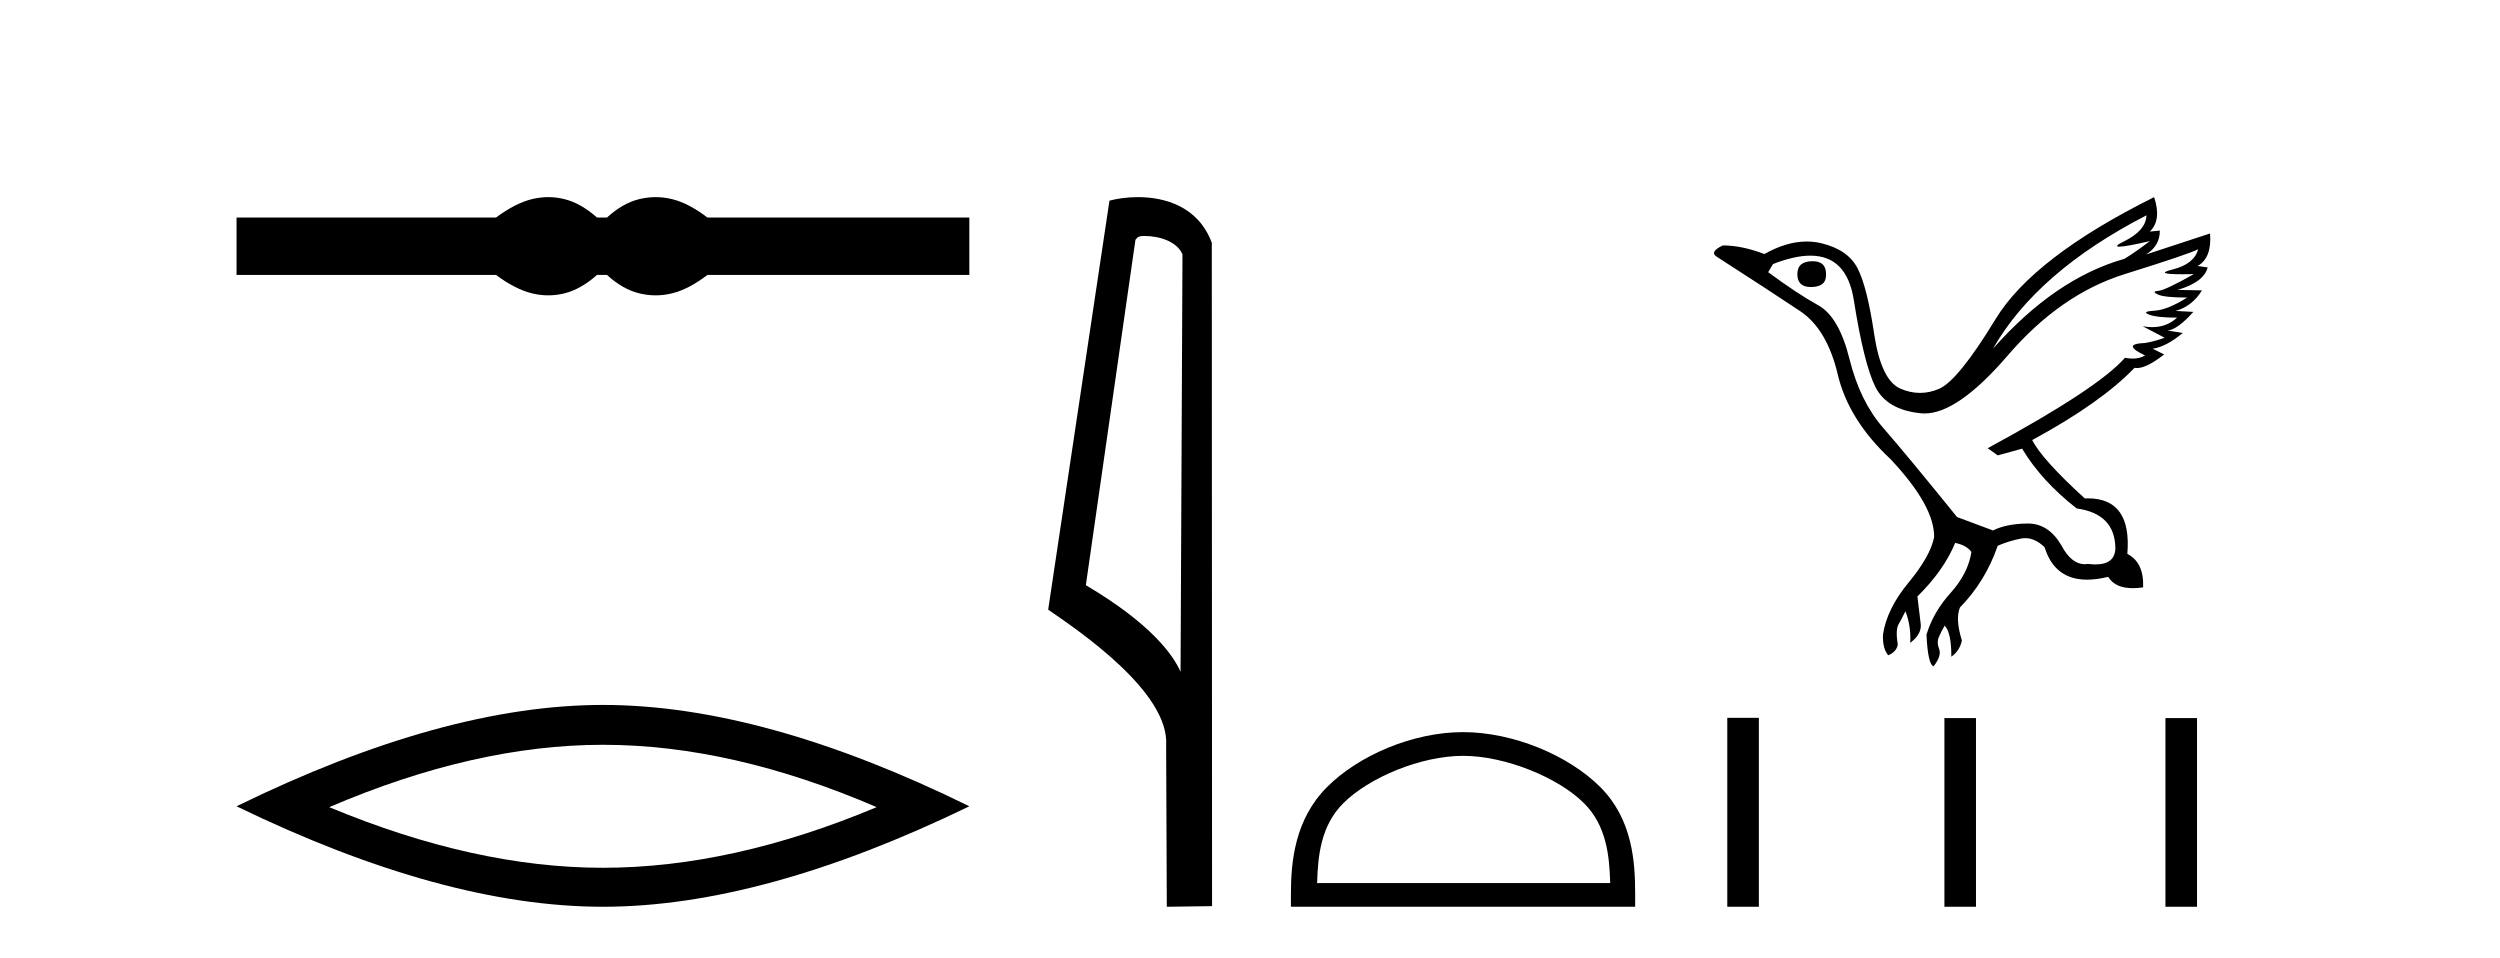
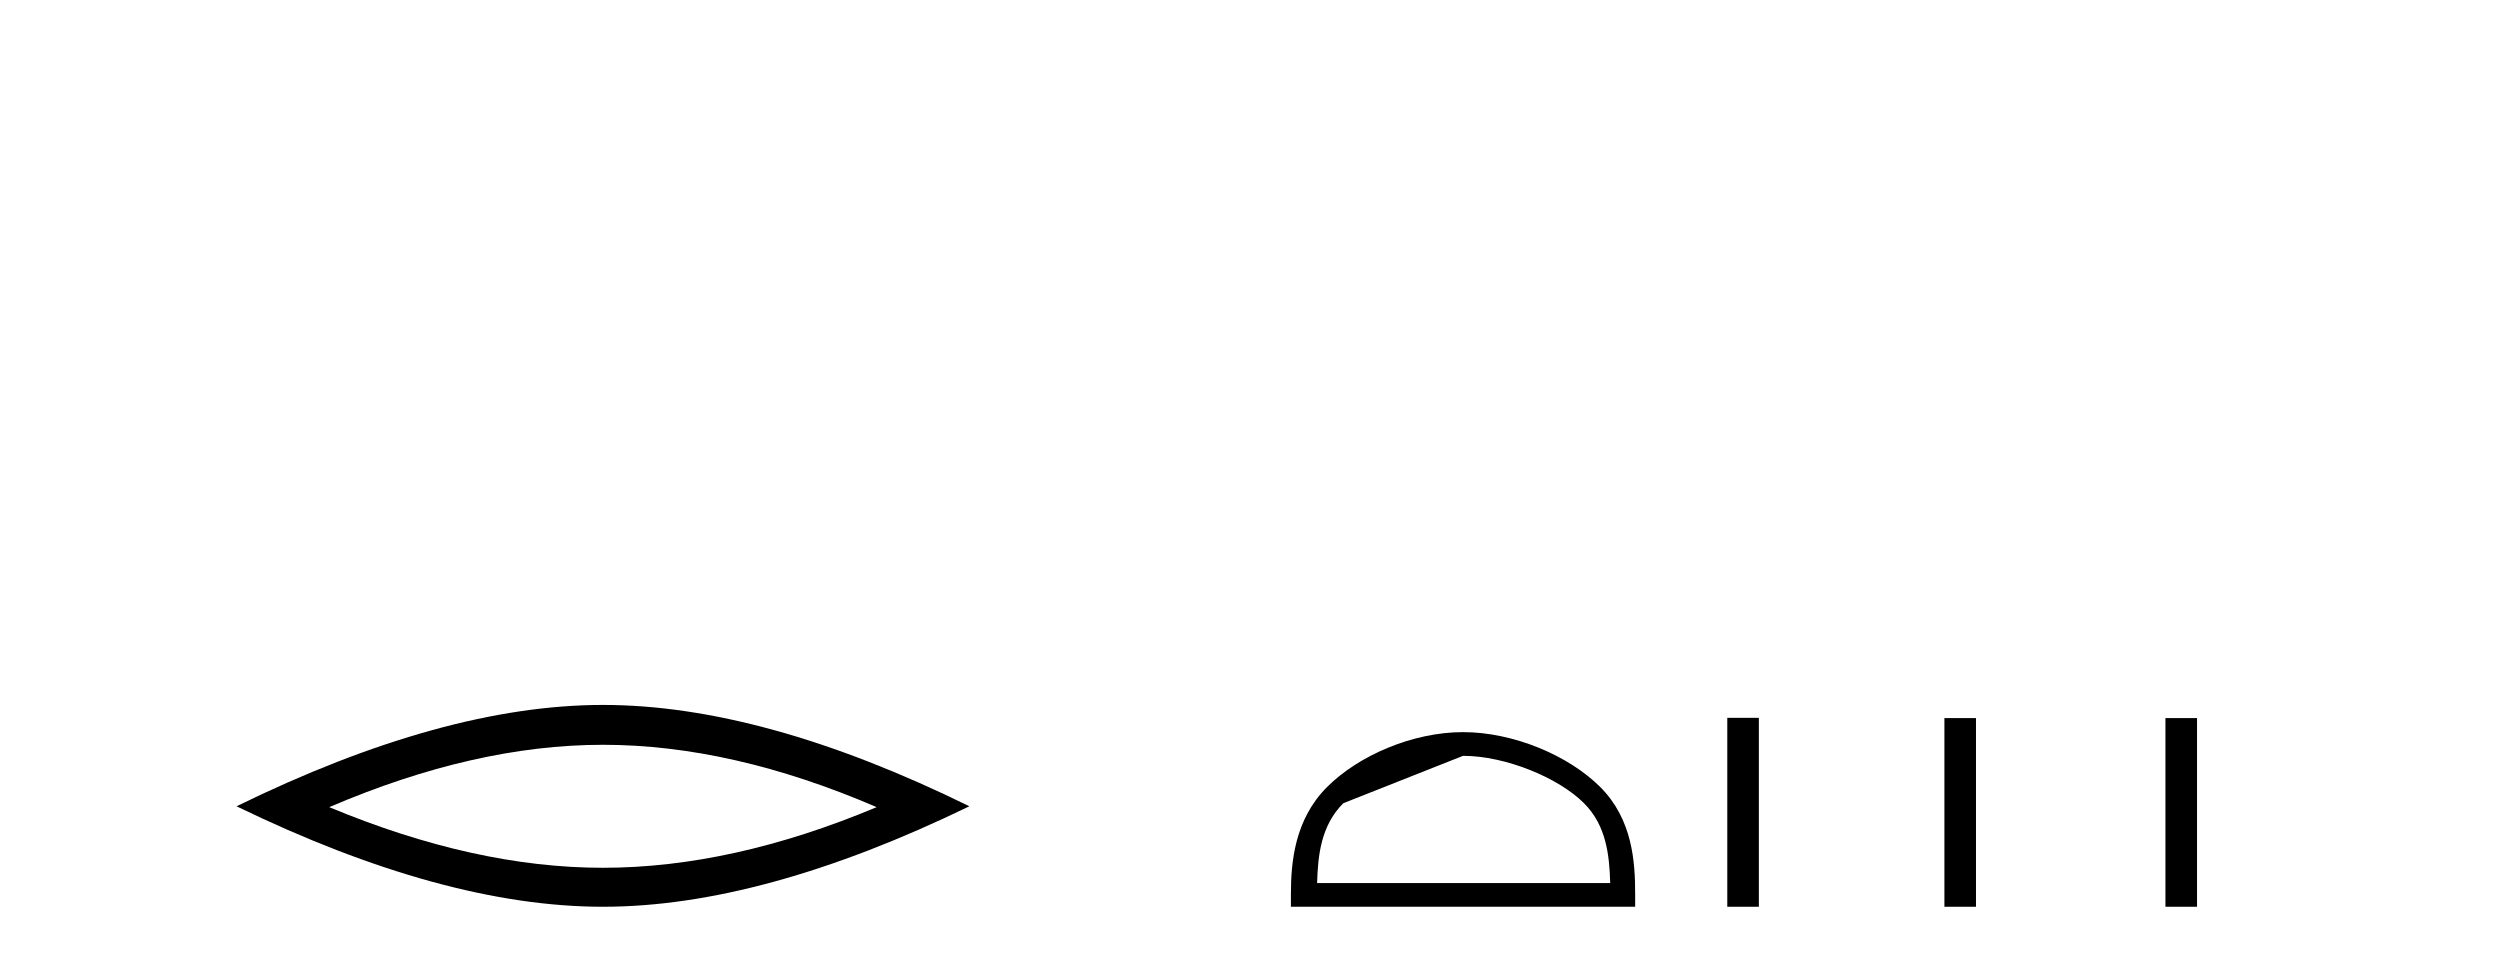
<svg xmlns="http://www.w3.org/2000/svg" width="107.0" height="41.0">
-   <path d="M 23.467 8.437 C 23.233 8.437 22.999 8.466 22.763 8.524 C 22.291 8.639 21.78 8.902 21.228 9.311 L 10.124 9.311 L 10.124 11.767 L 21.228 11.767 C 21.78 12.176 22.291 12.438 22.763 12.554 C 22.999 12.612 23.233 12.641 23.467 12.641 C 23.701 12.641 23.933 12.612 24.164 12.554 C 24.627 12.438 25.09 12.176 25.552 11.767 L 25.979 11.767 C 26.424 12.176 26.883 12.438 27.354 12.554 C 27.59 12.612 27.826 12.641 28.061 12.641 C 28.297 12.641 28.533 12.612 28.769 12.554 C 29.24 12.438 29.743 12.176 30.277 11.767 L 41.488 11.767 L 41.488 9.311 L 30.277 9.311 C 29.743 8.902 29.24 8.639 28.769 8.524 C 28.533 8.466 28.297 8.437 28.061 8.437 C 27.826 8.437 27.59 8.466 27.354 8.524 C 26.883 8.639 26.424 8.902 25.979 9.311 L 25.552 9.311 C 25.09 8.902 24.627 8.639 24.164 8.524 C 23.933 8.466 23.701 8.437 23.467 8.437 Z" style="fill:#000000;stroke:none" />
  <path d="M 25.806 31.877 Q 31.33 31.877 37.521 34.546 Q 31.33 37.141 25.806 37.141 Q 20.319 37.141 14.091 34.546 Q 20.319 31.877 25.806 31.877 ZM 25.806 30.171 Q 18.985 30.171 10.124 34.509 Q 18.985 38.809 25.806 38.809 Q 32.627 38.809 41.488 34.509 Q 32.664 30.171 25.806 30.171 Z" style="fill:#000000;stroke:none" />
-   <path d="M 48.998 10.1 C 49.622 10.1 50.387 10.34 50.61 10.89 L 50.528 28.751 L 50.528 28.751 C 50.211 28.034 49.27 26.699 46.474 25.046 L 48.597 10.263 C 48.696 10.157 48.694 10.1 48.998 10.1 ZM 50.528 28.751 L 50.528 28.751 C 50.528 28.751 50.528 28.751 50.528 28.751 L 50.528 28.751 L 50.528 28.751 ZM 48.701 8.437 C 48.222 8.437 47.791 8.505 47.485 8.588 L 44.862 26.094 C 46.25 27.044 50.063 29.648 49.911 31.91 L 49.939 38.809 L 51.876 38.783 L 51.865 10.393 C 51.289 8.837 49.858 8.437 48.701 8.437 Z" style="fill:#000000;stroke:none" />
-   <path d="M 62.618 32.35 C 64.43 32.35 66.699 33.281 67.796 34.378 C 68.757 35.339 68.882 36.612 68.917 37.795 L 56.372 37.795 C 56.407 36.612 56.533 35.339 57.493 34.378 C 58.591 33.281 60.806 32.35 62.618 32.35 ZM 62.618 31.335 C 60.468 31.335 58.155 32.329 56.799 33.684 C 55.408 35.075 55.251 36.906 55.251 38.275 L 55.251 38.809 L 69.985 38.809 L 69.985 38.275 C 69.985 36.906 69.881 35.075 68.49 33.684 C 67.134 32.329 64.768 31.335 62.618 31.335 Z" style="fill:#000000;stroke:none" />
-   <path d="M 77.582 11.18 Q 76.927 11.18 76.927 11.732 Q 76.927 12.285 77.5 12.285 Q 78.155 12.285 78.155 11.773 Q 78.176 11.18 77.582 11.18 ZM 91.869 9.215 Q 91.848 9.87 90.907 10.33 Q 90.441 10.558 90.706 10.558 Q 90.978 10.558 92.012 10.32 L 92.012 10.32 Q 91.398 10.791 90.927 11.077 Q 87.959 11.916 85.299 14.925 Q 87.182 11.63 91.869 9.215 ZM 94.08 10.668 Q 93.916 11.302 92.974 11.538 Q 92.172 11.738 93.405 11.738 Q 93.619 11.738 93.895 11.732 L 93.895 11.732 Q 92.667 12.428 92.37 12.449 Q 92.074 12.469 92.35 12.602 Q 92.626 12.735 93.609 12.735 Q 92.77 13.267 92.207 13.298 Q 91.644 13.329 91.971 13.462 Q 92.299 13.595 93.179 13.595 Q 92.741 14.002 92.111 14.002 Q 91.917 14.002 91.705 13.963 L 91.705 13.963 L 92.647 14.455 Q 92.196 14.618 91.808 14.68 Q 90.764 14.721 91.808 15.212 Q 91.589 15.348 91.28 15.348 Q 91.125 15.348 90.948 15.314 Q 89.802 16.624 85.073 19.183 L 85.503 19.49 L 86.547 19.203 Q 87.366 20.575 88.881 21.762 Q 90.518 21.987 90.538 23.461 Q 90.521 24.157 89.688 24.157 Q 89.542 24.157 89.372 24.136 Q 89.303 24.147 89.236 24.147 Q 88.648 24.147 88.226 23.338 Q 87.679 22.406 86.792 22.406 Q 86.782 22.406 86.772 22.407 Q 85.872 22.417 85.299 22.703 L 83.763 22.13 Q 81.594 19.449 80.601 18.313 Q 79.608 17.177 79.158 15.365 Q 78.708 13.554 77.817 13.063 Q 76.927 12.571 75.678 11.65 L 75.883 11.302 Q 76.803 10.942 77.483 10.942 Q 79.043 10.942 79.342 12.838 Q 79.772 15.56 80.263 16.553 Q 80.755 17.545 82.218 17.689 Q 82.294 17.696 82.372 17.696 Q 83.798 17.696 85.933 15.212 Q 88.185 12.592 90.938 11.732 Q 93.691 10.873 94.08 10.668 ZM 92.196 8.437 Q 87.018 11.016 85.411 13.656 Q 83.804 16.297 82.986 16.645 Q 82.582 16.816 82.176 16.816 Q 81.758 16.816 81.338 16.634 Q 80.509 16.276 80.212 14.281 Q 79.915 12.285 79.506 11.487 Q 79.097 10.688 77.961 10.412 Q 77.651 10.337 77.328 10.337 Q 76.467 10.337 75.515 10.873 Q 74.553 10.504 73.734 10.504 Q 73.14 10.791 73.488 10.995 Q 75.904 12.551 77.05 13.319 Q 78.196 14.086 78.657 16.031 Q 79.117 17.975 80.918 19.654 Q 82.801 21.659 82.781 22.99 Q 82.617 23.809 81.686 24.934 Q 80.755 26.06 80.591 27.165 Q 80.57 27.759 80.816 28.046 Q 81.164 27.902 81.225 27.595 Q 81.123 26.961 81.256 26.725 Q 81.389 26.49 81.553 26.162 Q 81.798 26.797 81.758 27.513 Q 82.249 27.145 82.208 26.715 L 82.065 25.528 Q 83.19 24.423 83.682 23.236 Q 84.173 23.338 84.377 23.624 Q 84.234 24.545 83.487 25.374 Q 82.74 26.203 82.453 27.165 Q 82.515 28.455 82.76 28.516 Q 83.108 28.066 82.996 27.78 Q 82.883 27.493 82.986 27.258 Q 83.088 27.022 83.231 26.777 Q 83.518 27.063 83.518 28.107 Q 83.886 27.841 83.968 27.411 Q 83.682 26.49 83.886 25.999 Q 84.971 24.893 85.503 23.358 Q 85.974 23.154 86.496 23.051 Q 86.589 23.033 86.681 23.033 Q 87.106 23.033 87.509 23.42 Q 87.936 24.81 89.326 24.81 Q 89.737 24.81 90.231 24.689 Q 90.522 25.174 91.285 25.174 Q 91.489 25.174 91.726 25.139 Q 91.767 24.075 91.05 23.706 Q 91.248 21.329 89.357 21.329 Q 89.294 21.329 89.228 21.332 Q 87.407 19.674 86.977 18.835 Q 89.924 17.238 91.357 15.744 Q 91.405 15.753 91.458 15.753 Q 91.88 15.753 92.626 15.171 L 92.135 14.925 Q 92.708 14.843 93.425 14.25 L 92.77 14.148 Q 93.199 14.107 93.875 13.349 L 93.117 13.308 Q 93.834 13.104 94.243 12.428 L 93.199 12.408 Q 94.325 12.08 94.489 11.446 L 94.059 11.384 Q 94.673 11.036 94.591 9.992 L 94.591 9.992 L 91.848 10.893 Q 92.442 10.525 92.442 9.87 L 92.442 9.87 L 92.012 9.911 Q 92.524 9.419 92.196 8.437 Z" style="fill:#000000;stroke:none" />
+   <path d="M 62.618 32.35 C 64.43 32.35 66.699 33.281 67.796 34.378 C 68.757 35.339 68.882 36.612 68.917 37.795 L 56.372 37.795 C 56.407 36.612 56.533 35.339 57.493 34.378 ZM 62.618 31.335 C 60.468 31.335 58.155 32.329 56.799 33.684 C 55.408 35.075 55.251 36.906 55.251 38.275 L 55.251 38.809 L 69.985 38.809 L 69.985 38.275 C 69.985 36.906 69.881 35.075 68.49 33.684 C 67.134 32.329 64.768 31.335 62.618 31.335 Z" style="fill:#000000;stroke:none" />
  <path d="M 73.928 30.723 L 73.928 38.809 L 75.279 38.809 L 75.279 30.723 ZM 83.221 30.734 L 83.221 38.809 L 84.572 38.809 L 84.572 30.734 ZM 92.681 30.734 L 92.681 38.809 L 94.033 38.809 L 94.033 30.734 Z" style="fill:#000000;stroke:none" />
</svg>